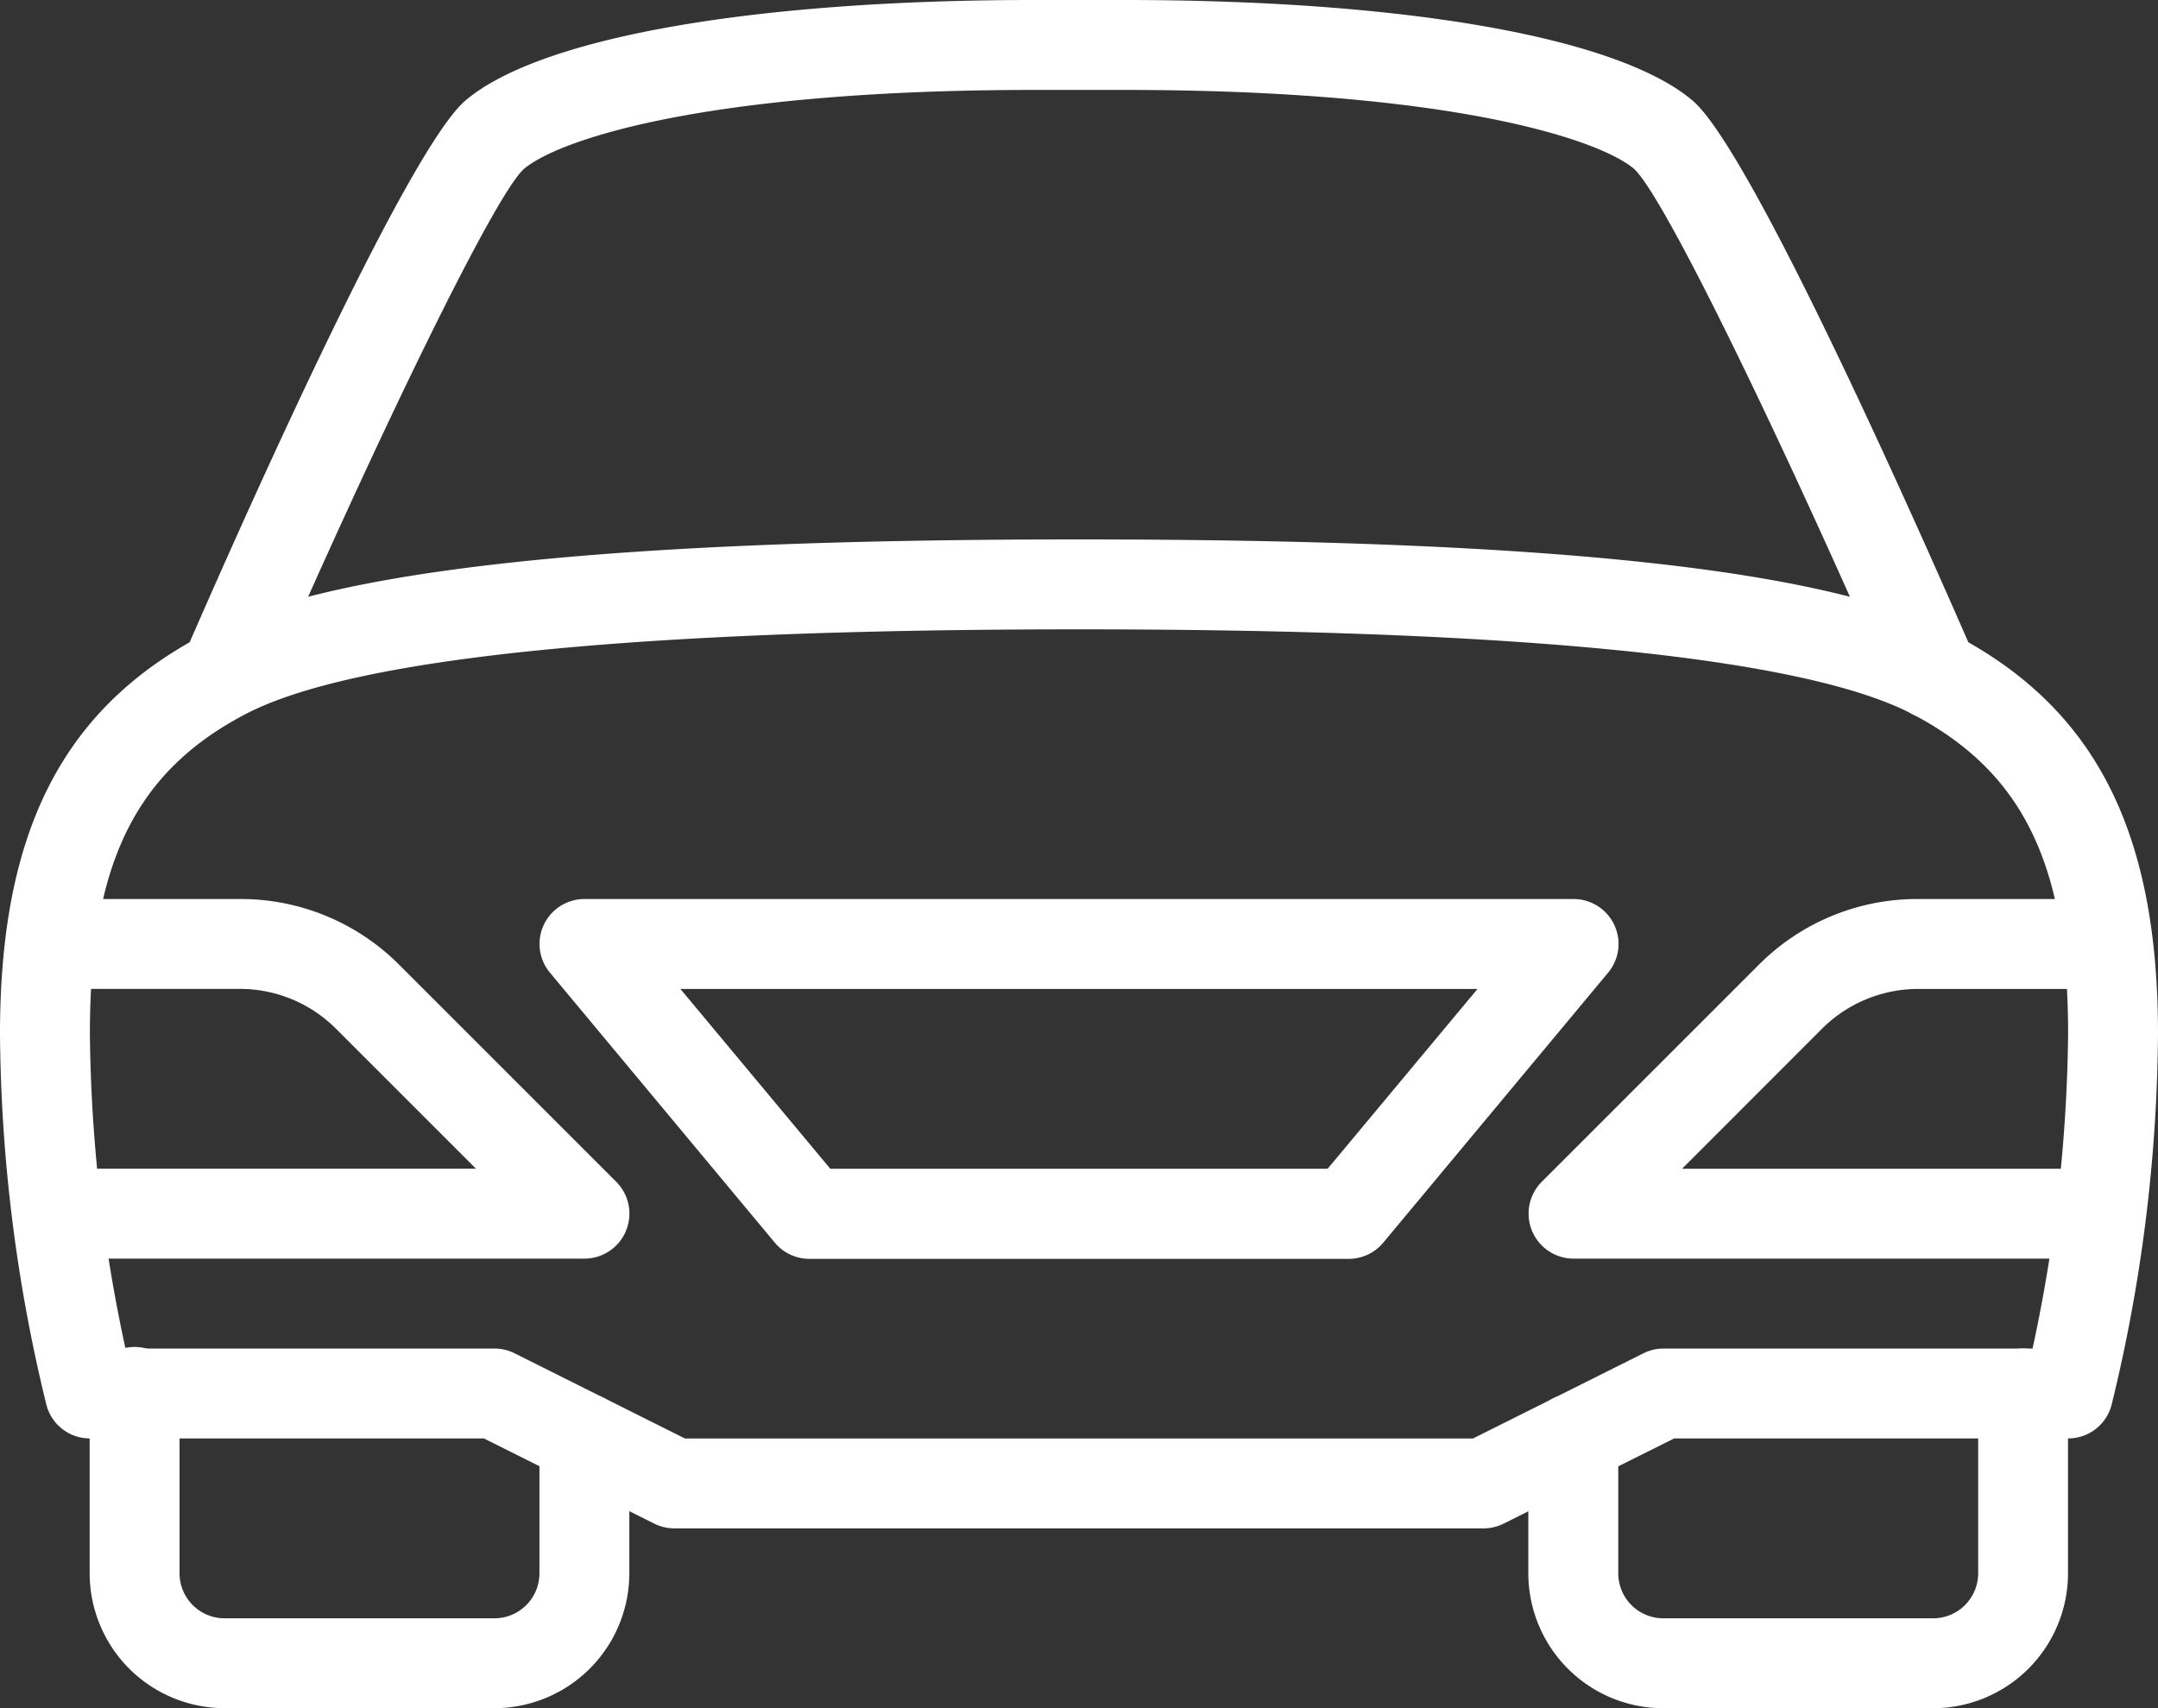
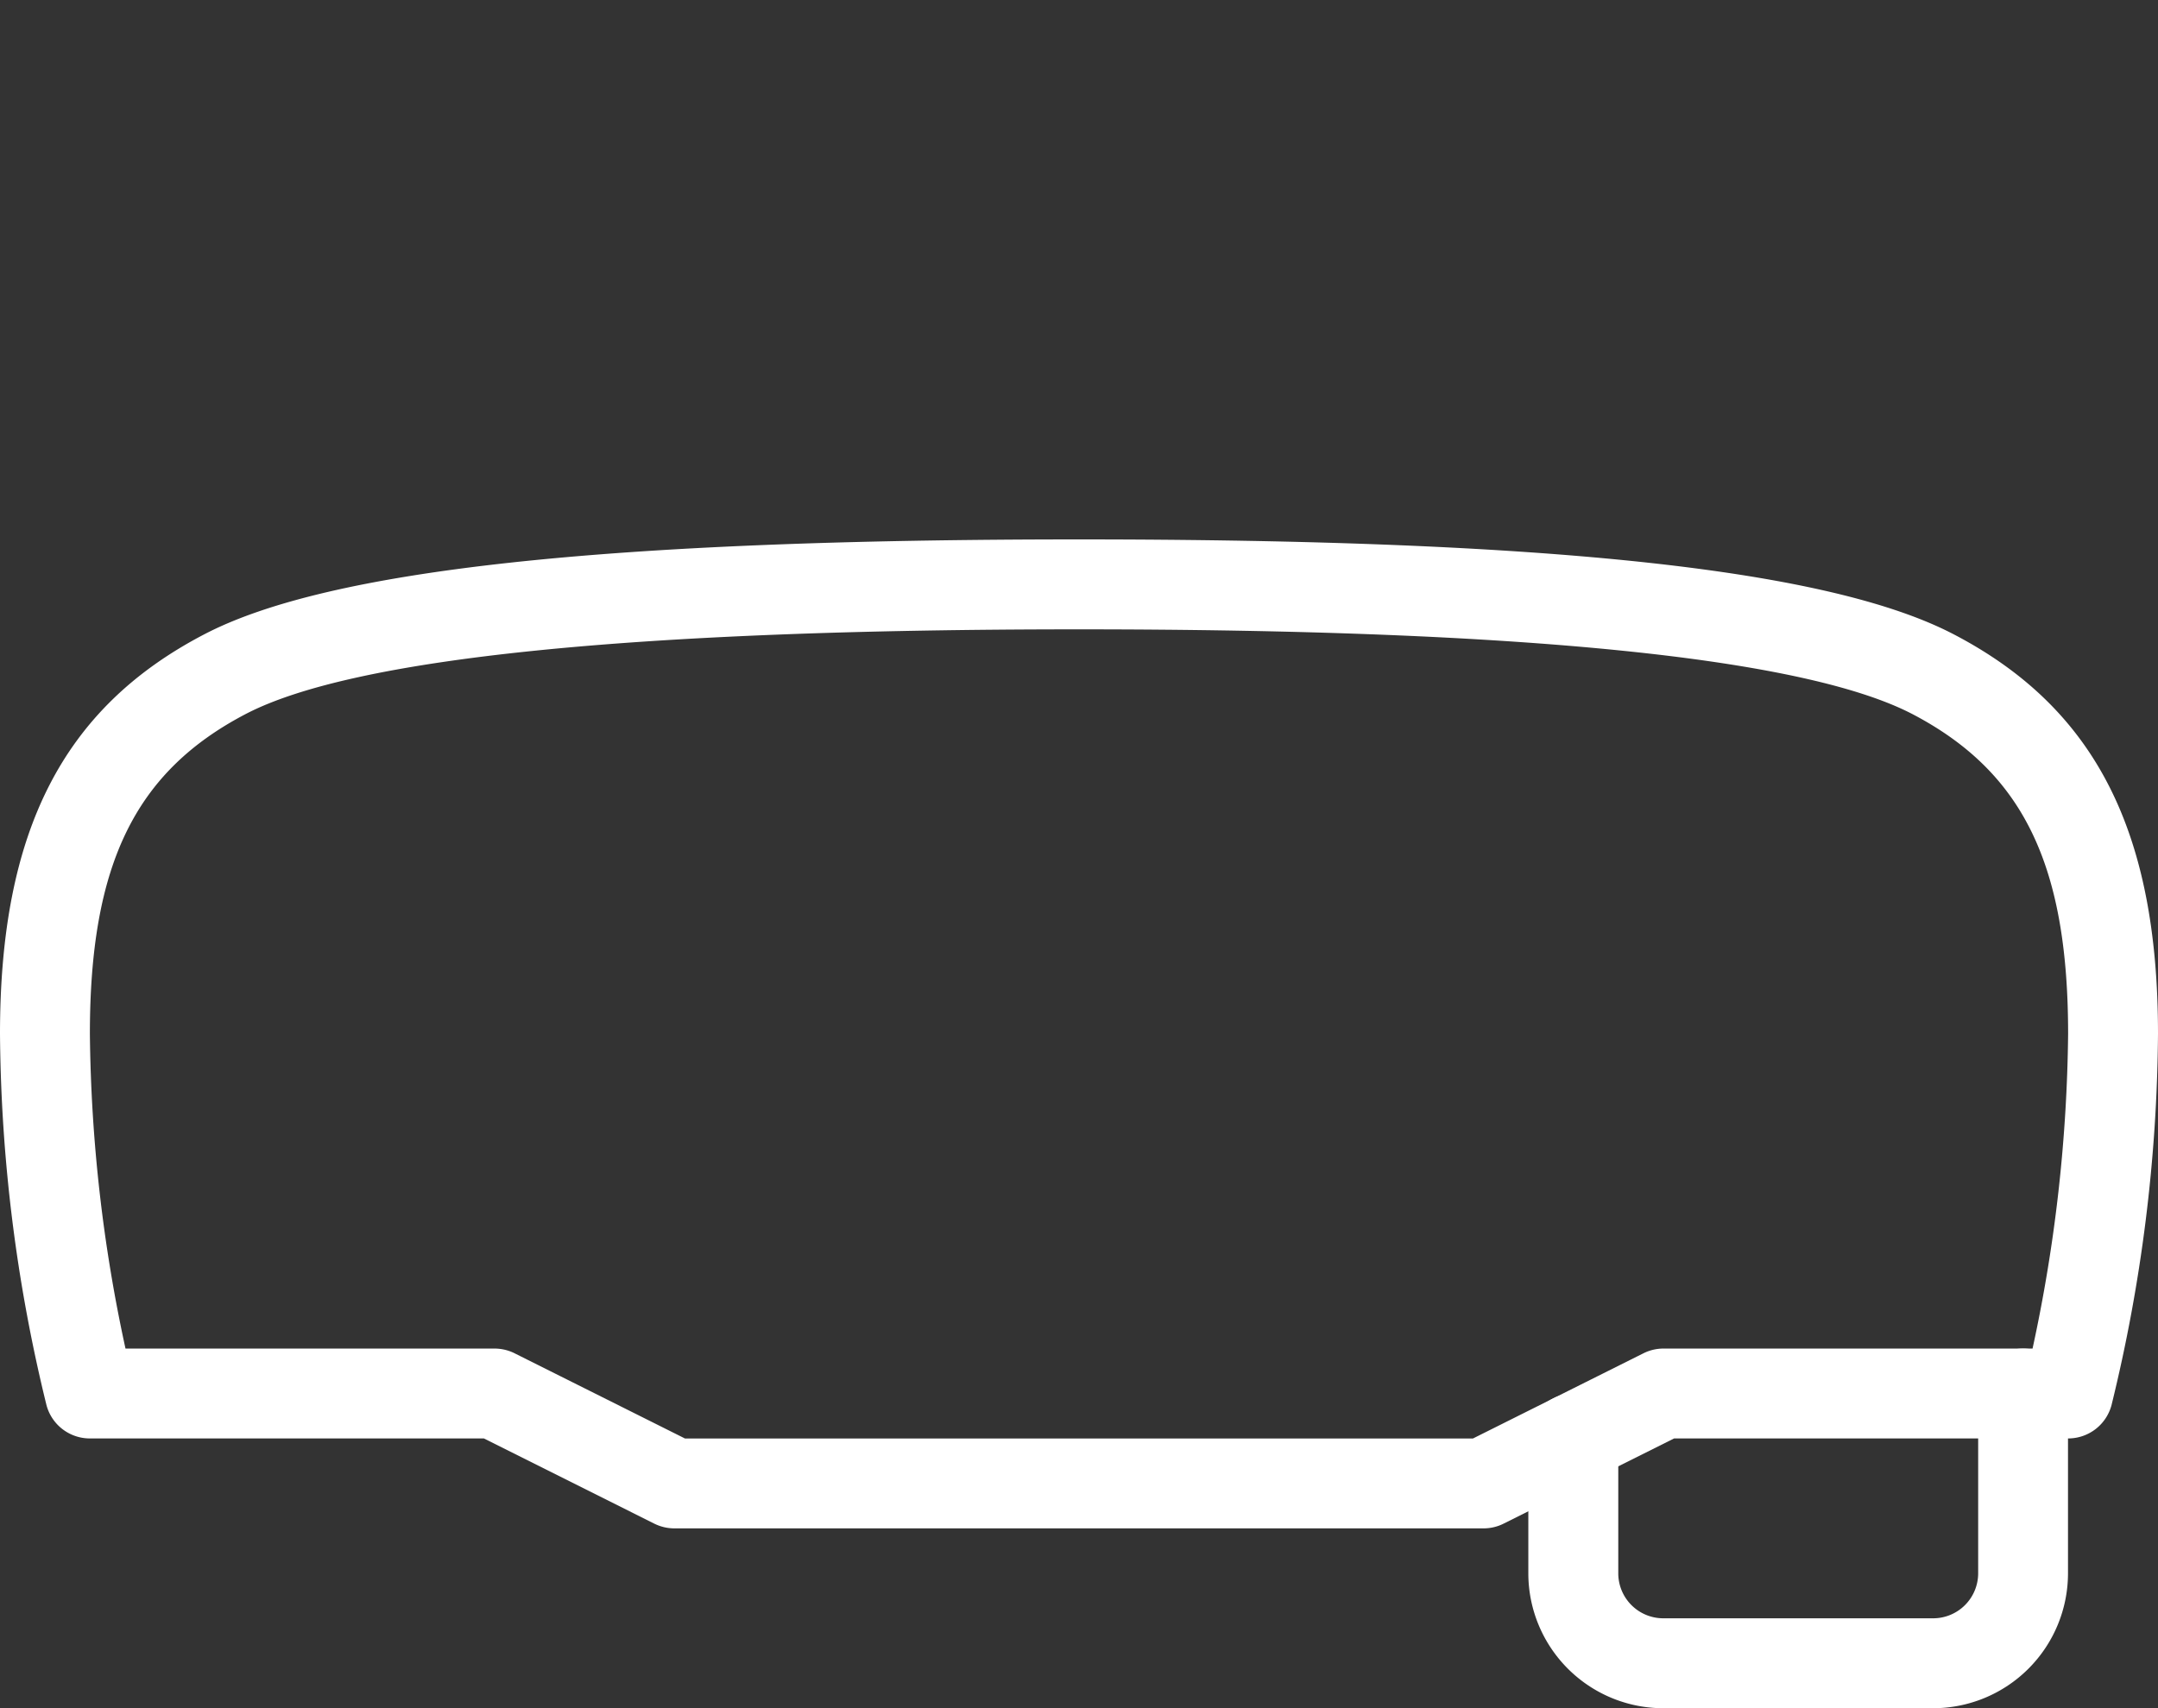
<svg xmlns="http://www.w3.org/2000/svg" width="37.572" height="29.745" viewBox="0 0 37.572 29.745">
  <rect x="0" y="0" width="37.572" height="29.745" fill="#333333" stroke="none" />
  <g id="car_1_" data-name="car (1)" transform="translate(0 -53.333)">
    <g id="Group_5211" data-name="Group 5211" transform="translate(0.783 68.988)">
      <g id="Group_5210" data-name="Group 5210">
-         <path id="Path_10675" data-name="Path 10675" d="M20.613,271.592l-3.779-3.779a3.892,3.892,0,0,0-2.768-1.146H11.449a.783.783,0,1,0,0,1.565h2.618a2.365,2.365,0,0,1,1.659.687l2.444,2.444H11.449a.783.783,0,1,0,0,1.566h8.61a.784.784,0,0,0,.554-1.337Z" transform="translate(-10.666 -266.667)" fill="#fff" />
-       </g>
+         </g>
    </g>
    <g id="Group_5213" data-name="Group 5213" transform="translate(1.565 76.816)">
      <g id="Group_5212" data-name="Group 5212" transform="translate(0 0)">
-         <path id="Path_10676" data-name="Path 10676" d="M29.943,374.116a.783.783,0,0,0-.783.783v2.348a.784.784,0,0,1-.783.783h-4.7a.784.784,0,0,1-.783-.783v-3.131a.783.783,0,1,0-1.565,0v3.131a2.351,2.351,0,0,0,2.348,2.348h4.7a2.351,2.351,0,0,0,2.348-2.348V374.9A.783.783,0,0,0,29.943,374.116Z" transform="translate(-21.333 -373.333)" fill="#fff" />
-       </g>
+         </g>
    </g>
    <g id="Group_5215" data-name="Group 5215" transform="translate(0 62.726)">
      <g id="Group_5214" data-name="Group 5214" transform="translate(0 0)">
        <path id="Path_10677" data-name="Path 10677" d="M34.02,182.989c-2.157-1.129-7-1.655-15.234-1.655s-13.077.526-15.234,1.655C1.094,184.272,0,186.417,0,189.944a27.883,27.883,0,0,0,.809,6.464.781.781,0,0,0,.756.581h6.86l2.965,1.483a.785.785,0,0,0,.351.083h14.09a.774.774,0,0,0,.349-.083l2.967-1.483h6.86a.781.781,0,0,0,.756-.581,27.884,27.884,0,0,0,.809-6.464C37.572,186.417,36.478,184.272,34.02,182.989Zm1.368,12.435H28.963a.776.776,0,0,0-.351.083l-2.967,1.483H11.926l-2.965-1.483a.785.785,0,0,0-.351-.083H2.185a26.917,26.917,0,0,1-.62-5.479c0-2.948.786-4.562,2.71-5.569,1.875-.98,6.757-1.476,14.511-1.476s12.635.5,14.511,1.476c1.924,1.007,2.71,2.621,2.71,5.569A27.055,27.055,0,0,1,35.388,195.424Z" transform="translate(0 -181.334)" fill="#fff" />
      </g>
    </g>
    <g id="Group_5217" data-name="Group 5217" transform="translate(26.614 68.988)">
      <g id="Group_5216" data-name="Group 5216" transform="translate(0 0)">
-         <path id="Path_10678" data-name="Path 10678" d="M372.065,271.364h-6.721l2.442-2.444a2.369,2.369,0,0,1,1.661-.687h2.617a.783.783,0,1,0,0-1.566h-2.617a3.891,3.891,0,0,0-2.768,1.146l-3.779,3.779a.784.784,0,0,0,.554,1.337h8.61a.783.783,0,0,0,0-1.566Z" transform="translate(-362.672 -266.667)" fill="#fff" />
-       </g>
+         </g>
    </g>
    <g id="Group_5219" data-name="Group 5219" transform="translate(9.393 68.988)">
      <g id="Group_5218" data-name="Group 5218">
-         <path id="Path_10679" data-name="Path 10679" d="M146.709,267.118a.784.784,0,0,0-.709-.451H128.779a.782.782,0,0,0-.6,1.284l3.914,4.7a.784.784,0,0,0,.6.282h9.393a.784.784,0,0,0,.6-.282l3.914-4.7A.781.781,0,0,0,146.709,267.118Zm-4.991,4.246h-8.659l-2.61-3.131h13.878Z" transform="translate(-127.996 -266.667)" fill="#fff" />
-       </g>
+         </g>
    </g>
    <g id="Group_5221" data-name="Group 5221" transform="translate(3.131 53.333)">
      <g id="Group_5220" data-name="Group 5220" transform="translate(0 0)">
-         <path id="Path_10680" data-name="Path 10680" d="M73.914,64.763c-.891-2.048-3.871-8.8-4.908-9.678-1.292-1.1-4.991-1.752-9.9-1.752H57.541c-4.909,0-8.609.654-9.9,1.75-1.036.881-4.019,7.63-4.908,9.678a.784.784,0,0,0,1.437.625c1.767-4.069,3.929-8.59,4.485-9.108.6-.512,3.153-1.379,8.886-1.379h1.565c5.733,0,8.283.867,8.883,1.376.559.521,2.721,5.041,4.488,9.111a.783.783,0,0,0,1.437-.623Z" transform="translate(-42.668 -53.333)" fill="#fff" />
-       </g>
+         </g>
    </g>
    <g id="Group_5223" data-name="Group 5223" transform="translate(26.614 76.816)">
      <g id="Group_5222" data-name="Group 5222" transform="translate(0 0)">
        <path id="Path_10681" data-name="Path 10681" d="M371.275,373.333a.783.783,0,0,0-.783.783v3.131a.784.784,0,0,1-.783.783h-4.7a.784.784,0,0,1-.783-.783V374.9a.783.783,0,1,0-1.566,0v2.348a2.351,2.351,0,0,0,2.348,2.348h4.7a2.351,2.351,0,0,0,2.348-2.348v-3.131A.783.783,0,0,0,371.275,373.333Z" transform="translate(-362.665 -373.333)" fill="#fff" />
      </g>
    </g>
  </g>
</svg>